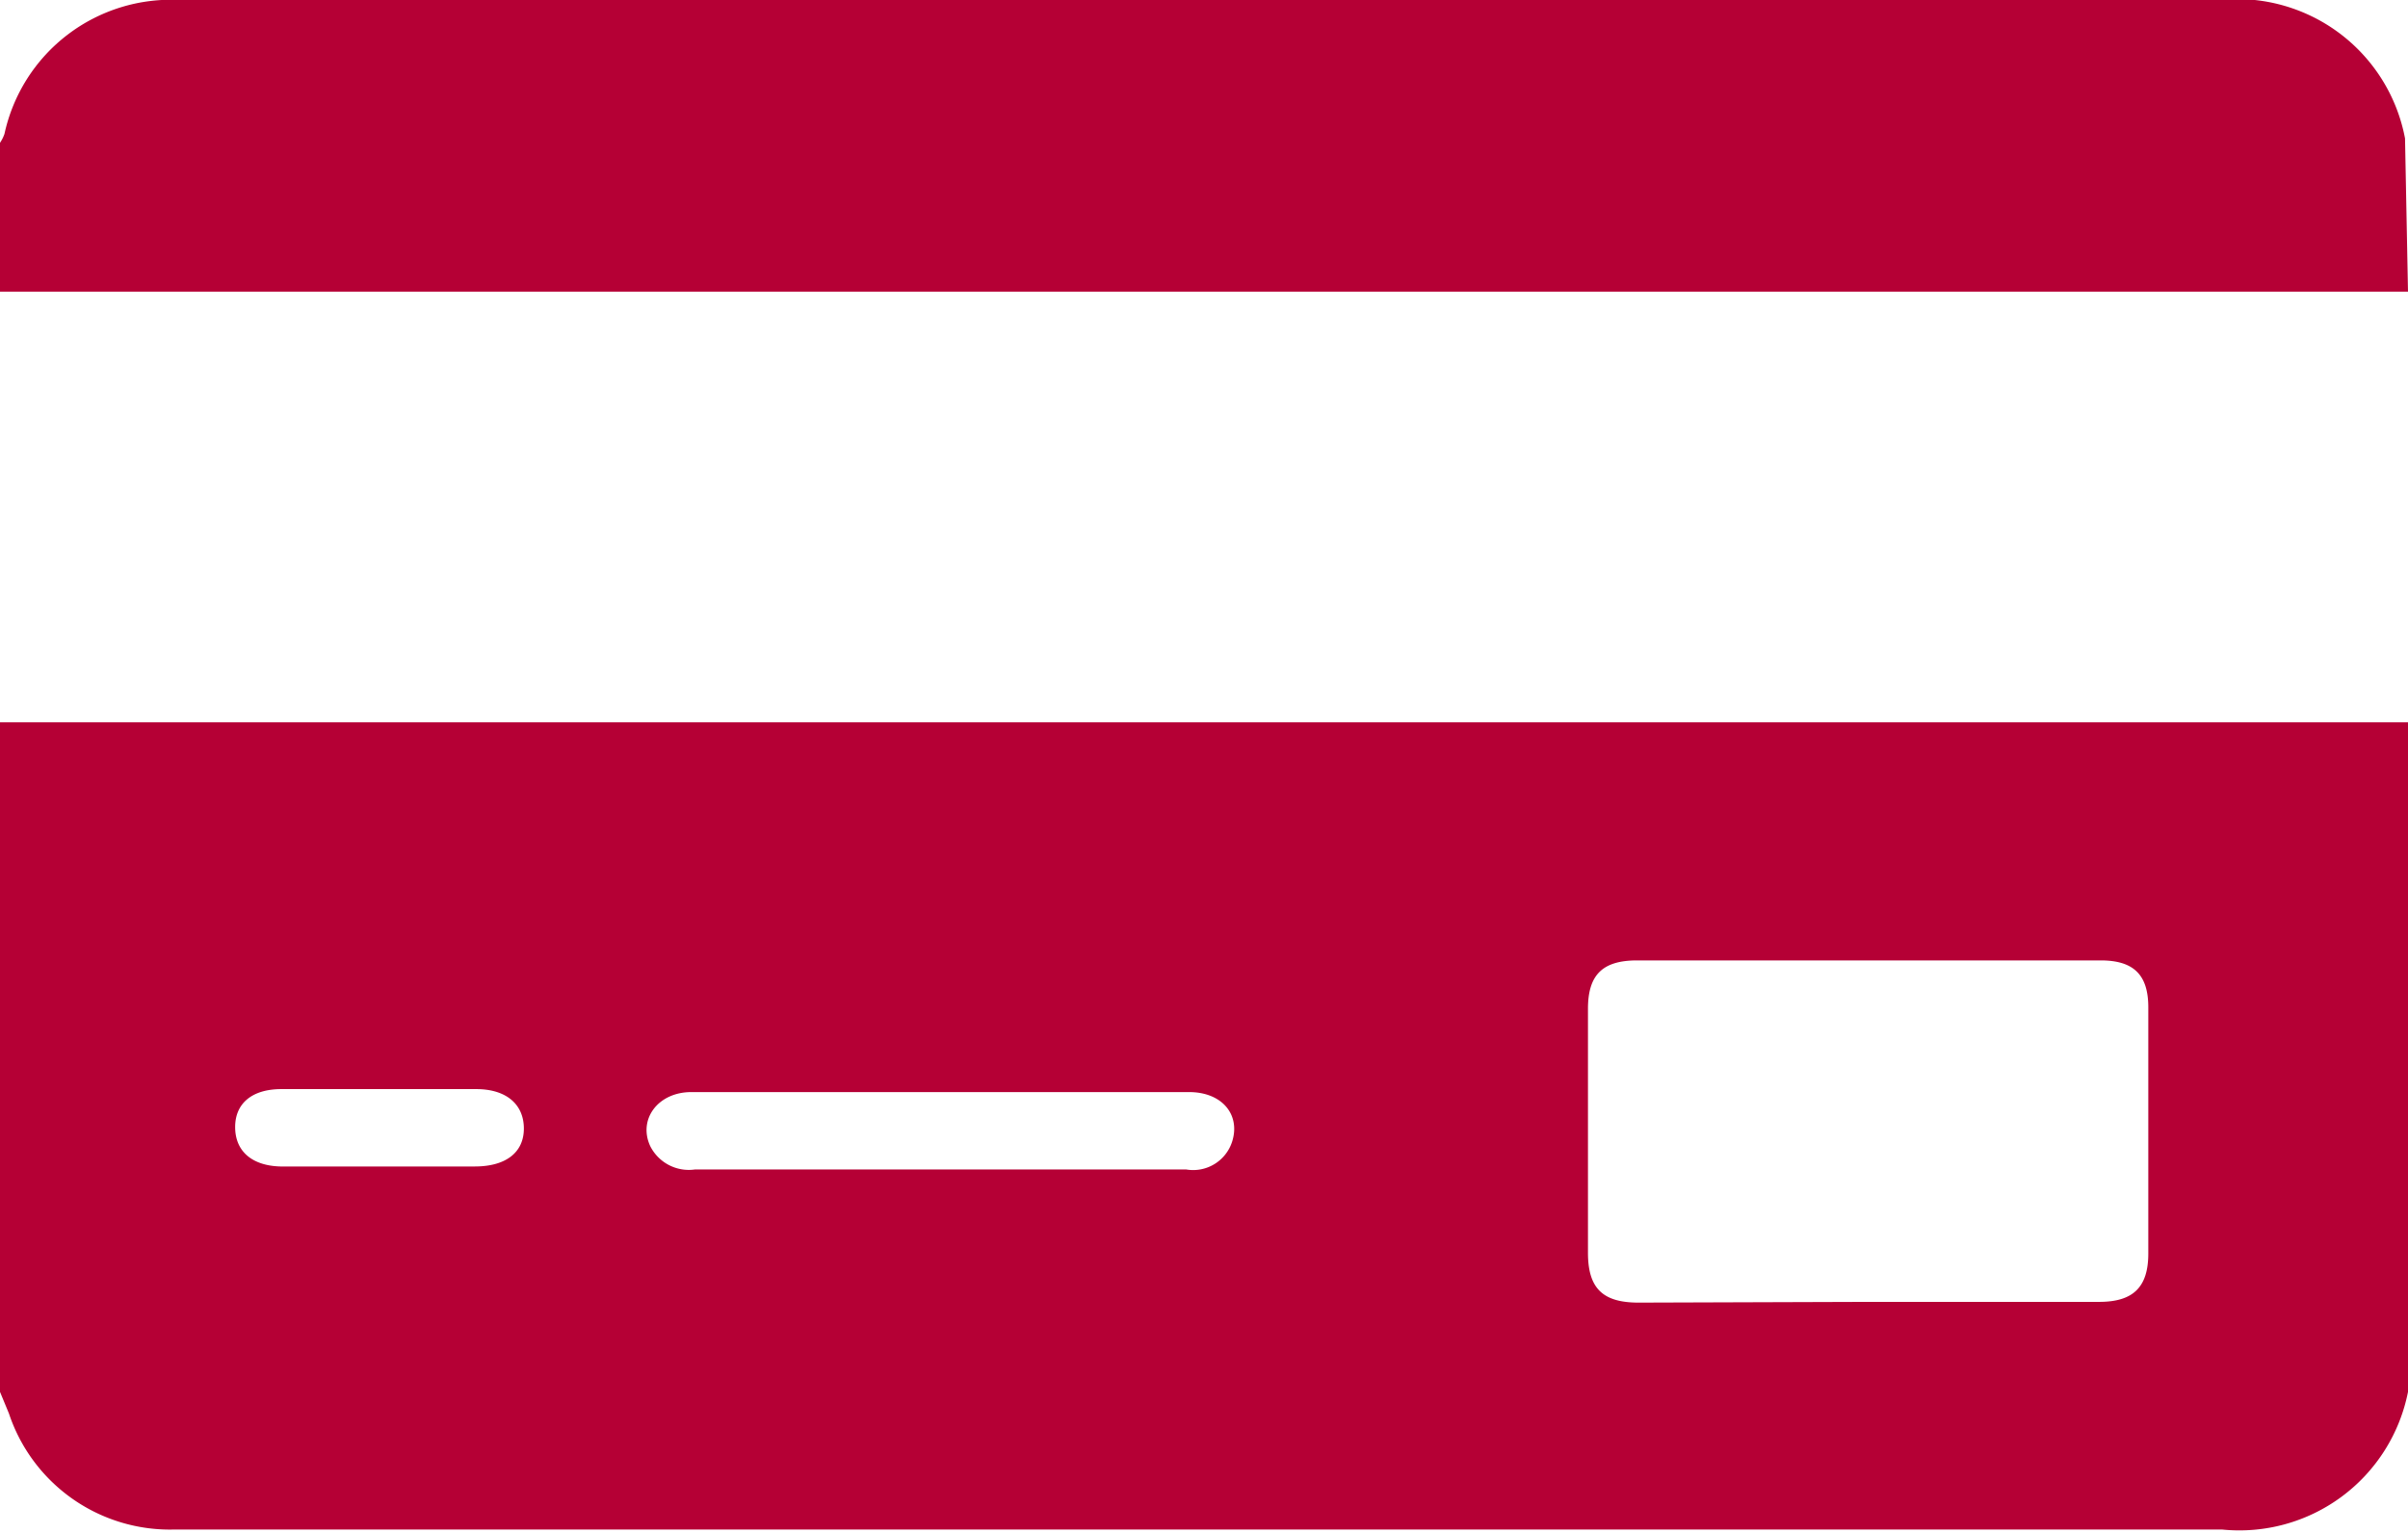
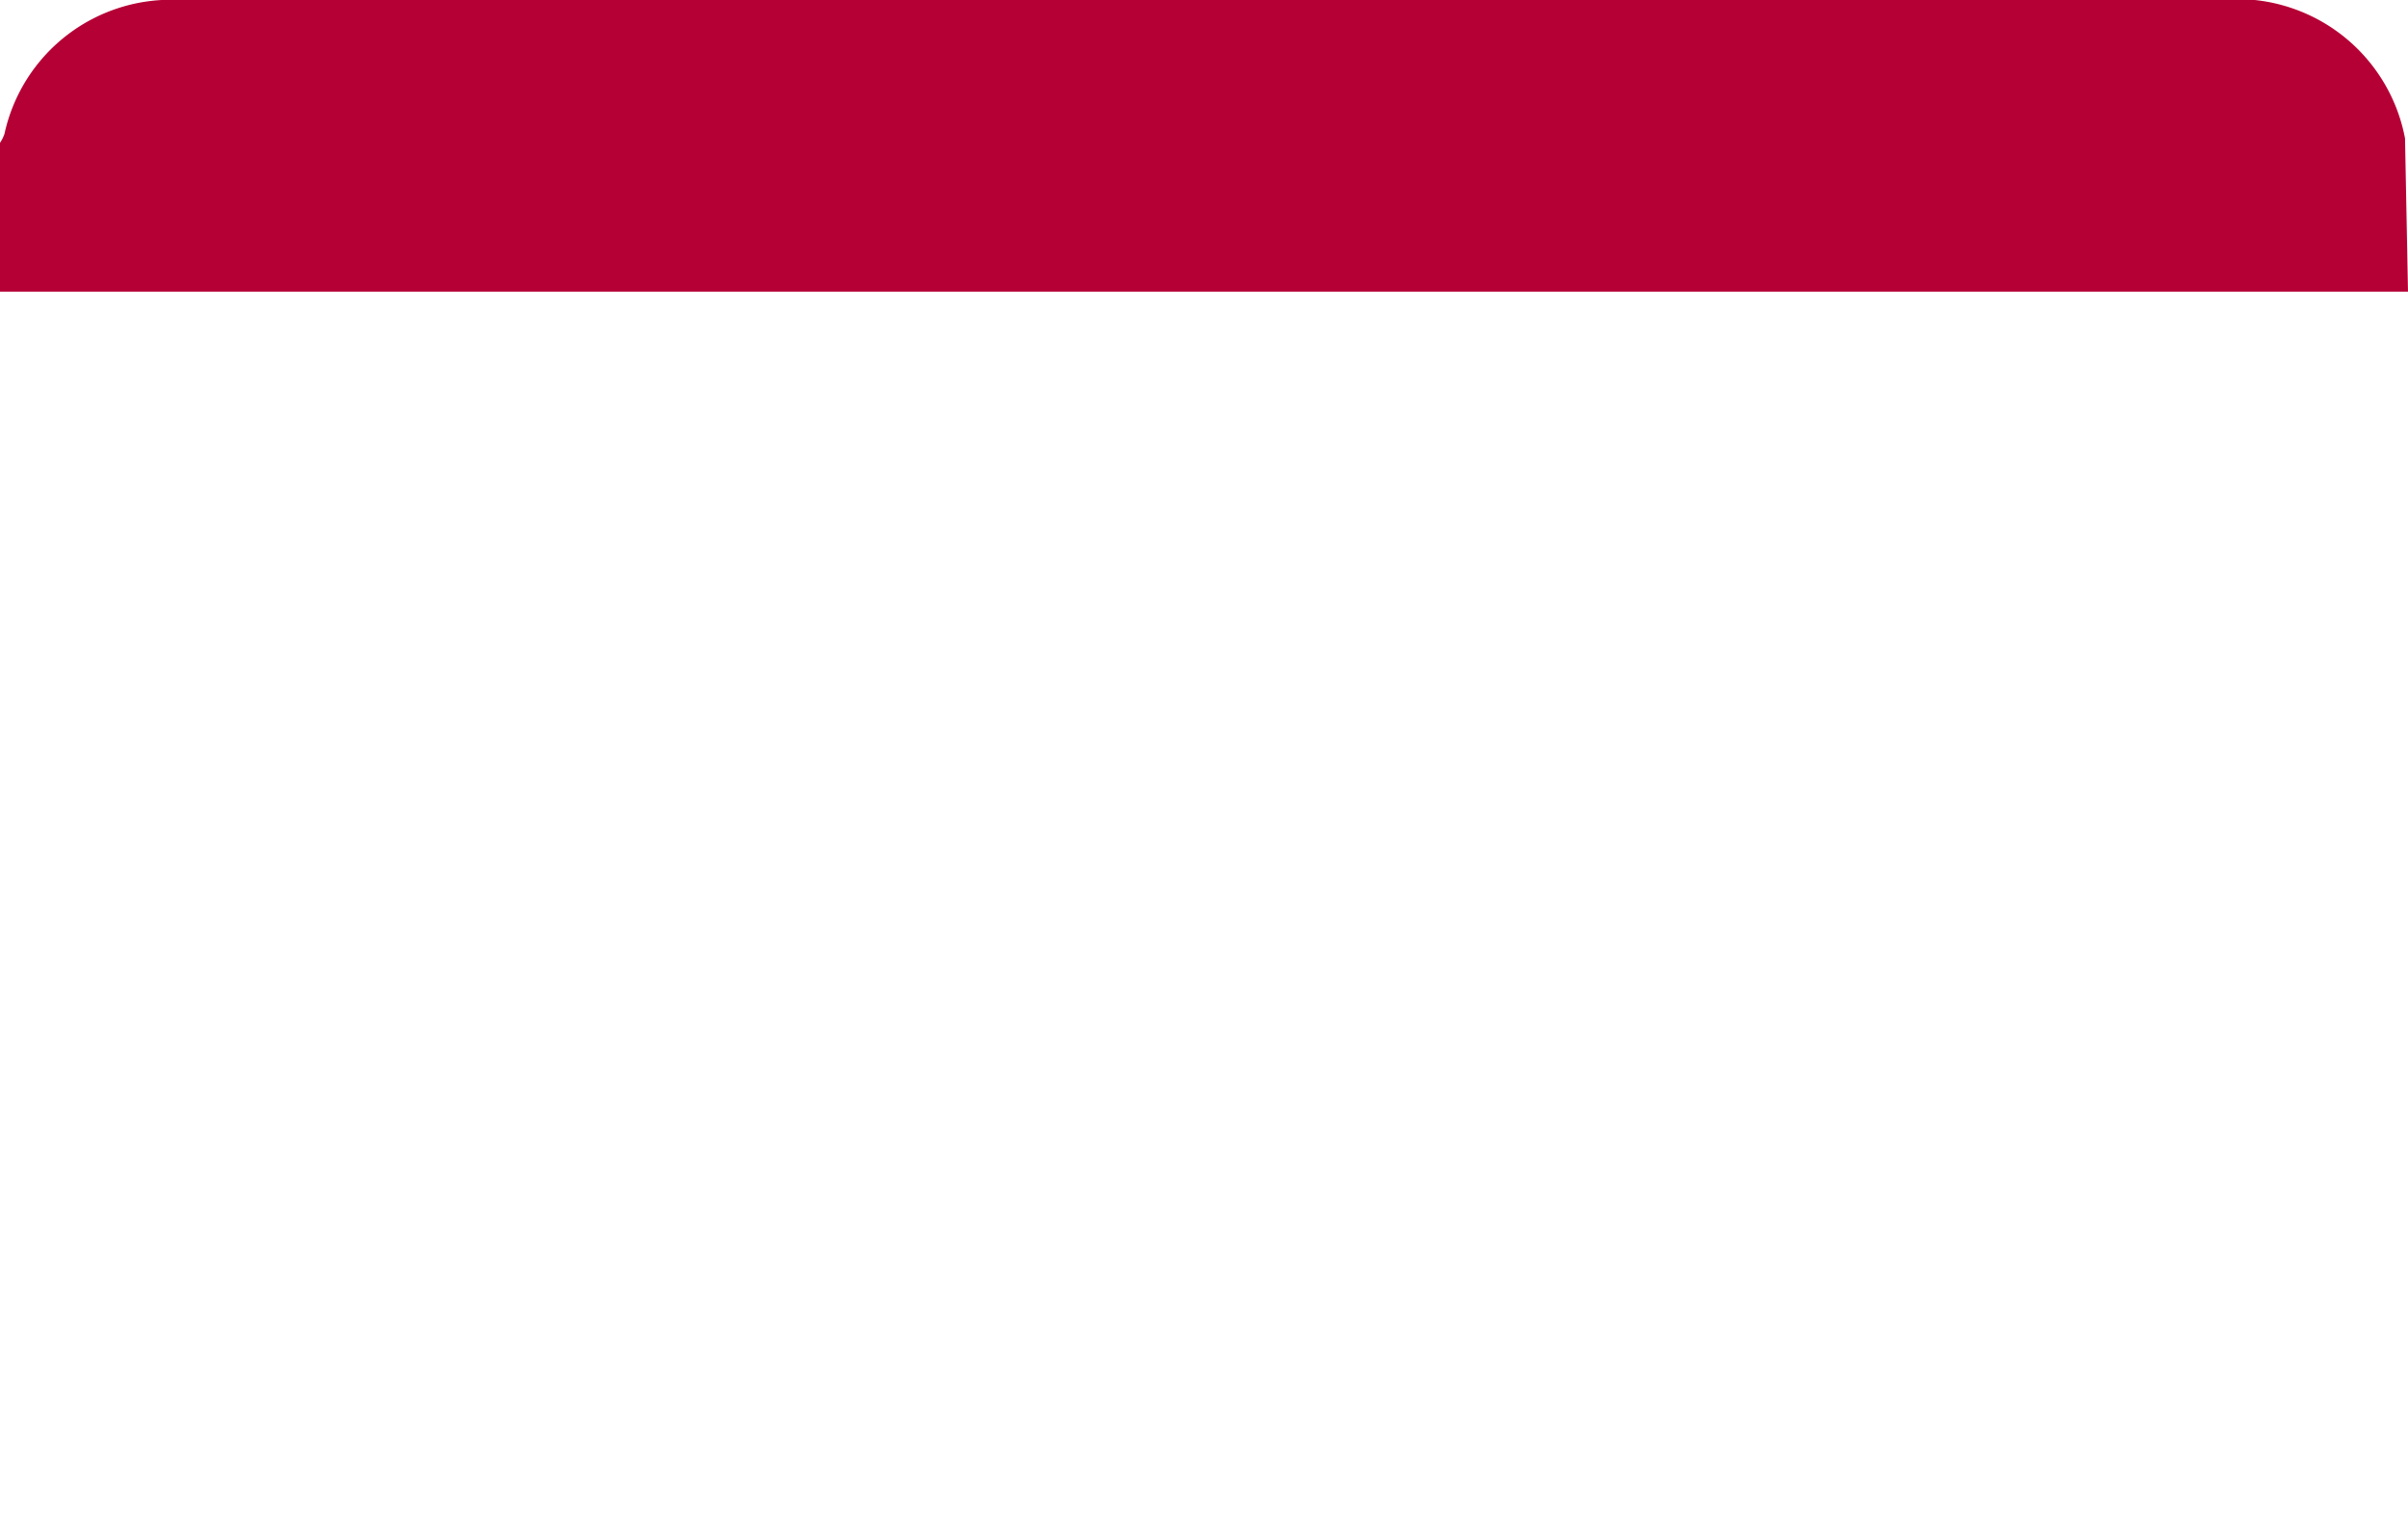
<svg xmlns="http://www.w3.org/2000/svg" viewBox="0 0 32.36 20.61">
  <defs>
    <style>.\32 e971337-48dc-4f07-9cb2-1adf5f8db047{fill:#b50035;}</style>
  </defs>
  <title>icon-creditCard</title>
  <g id="5c28ae84-a219-4ab7-99b5-5c1ff2aa3403" data-name="Layer 2">
    <g id="df90e9ef-73d8-4745-b09a-6fbf3a26d087" data-name="Layer 1">
      <g id="128376fb-00e0-4f1b-8ddf-2a1602a004f4" data-name="oKD5m7.tif">
-         <path class="2e971337-48dc-4f07-9cb2-1adf5f8db047" d="M0,18.71v-9H32.36v9s0,0,0,0a2.31,2.31,0,0,1-2.5,1.85H2.35A2.28,2.28,0,0,1,.12,19ZM25.12,17.5h3.09c.46,0,.66-.2.66-.65q0-1.66,0-3.31c0-.44-.2-.63-.64-.63H22c-.46,0-.66.19-.66.65q0,1.64,0,3.28c0,.48.2.67.68.67ZM12.64,14.68H9.29c-.45,0-.72.37-.55.73a.58.58,0,0,0,.6.31h6.6a.55.55,0,0,0,.62-.38c.11-.36-.14-.66-.58-.66Zm-7.52,1H6.38c.42,0,.66-.19.66-.51s-.23-.53-.64-.53H3.78c-.39,0-.62.19-.62.51s.22.52.61.53Z" />
        <path class="2e971337-48dc-4f07-9cb2-1adf5f8db047" d="M32.36,3.92H0v-2A.53.53,0,0,0,.06,1.8,2.29,2.29,0,0,1,2.42,0h27.4a2.3,2.3,0,0,1,2.5,1.86s0,0,0,0Z" />
      </g>
    </g>
  </g>
</svg>